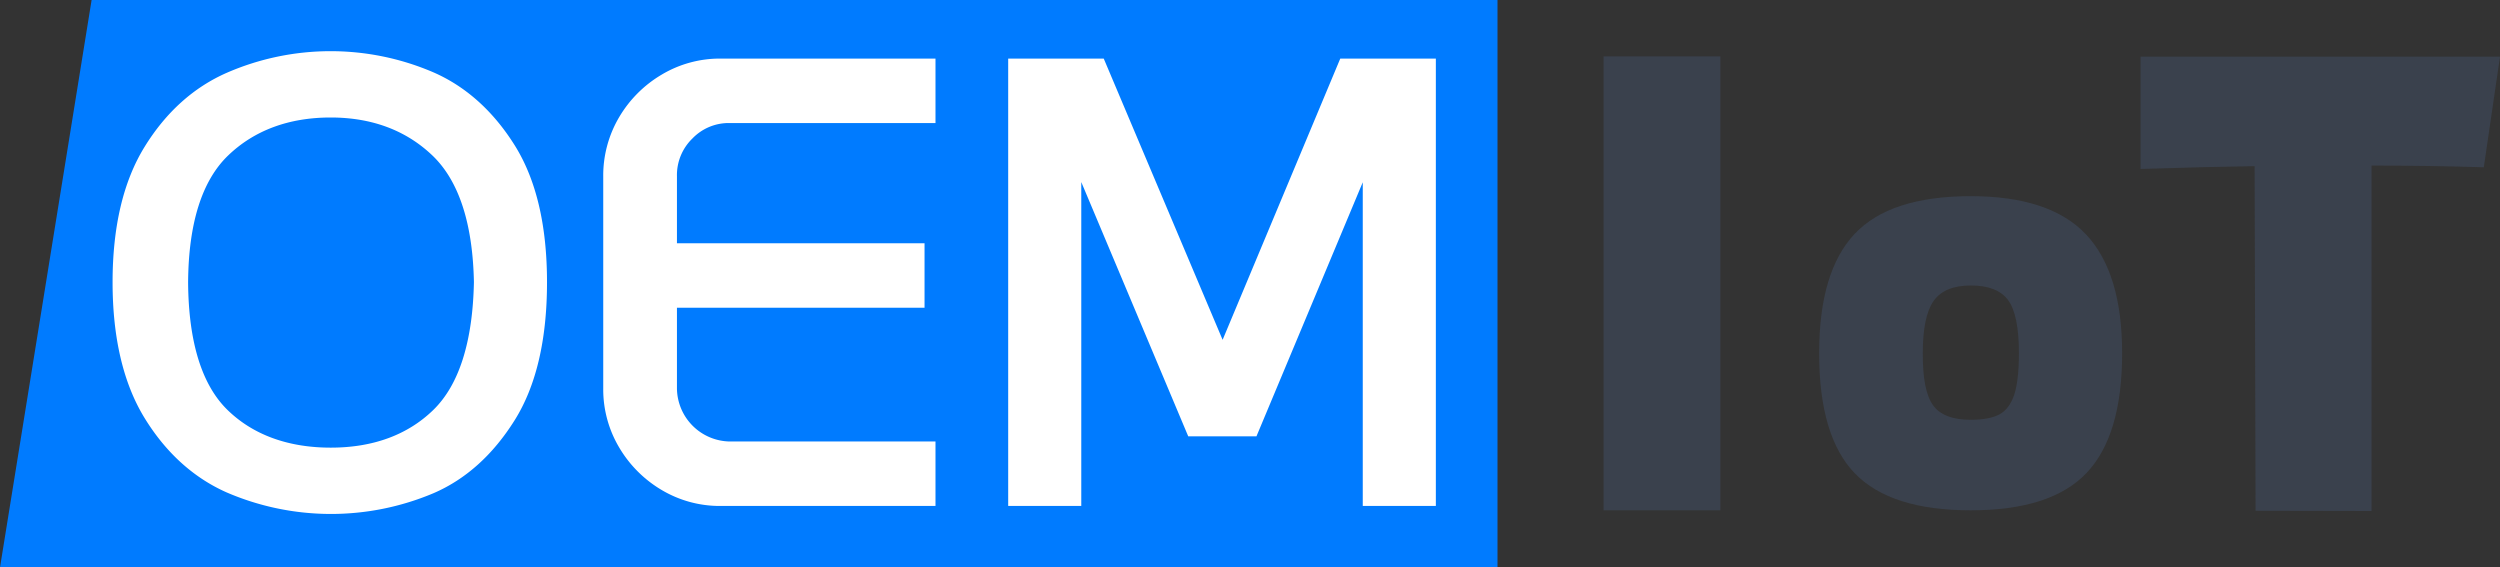
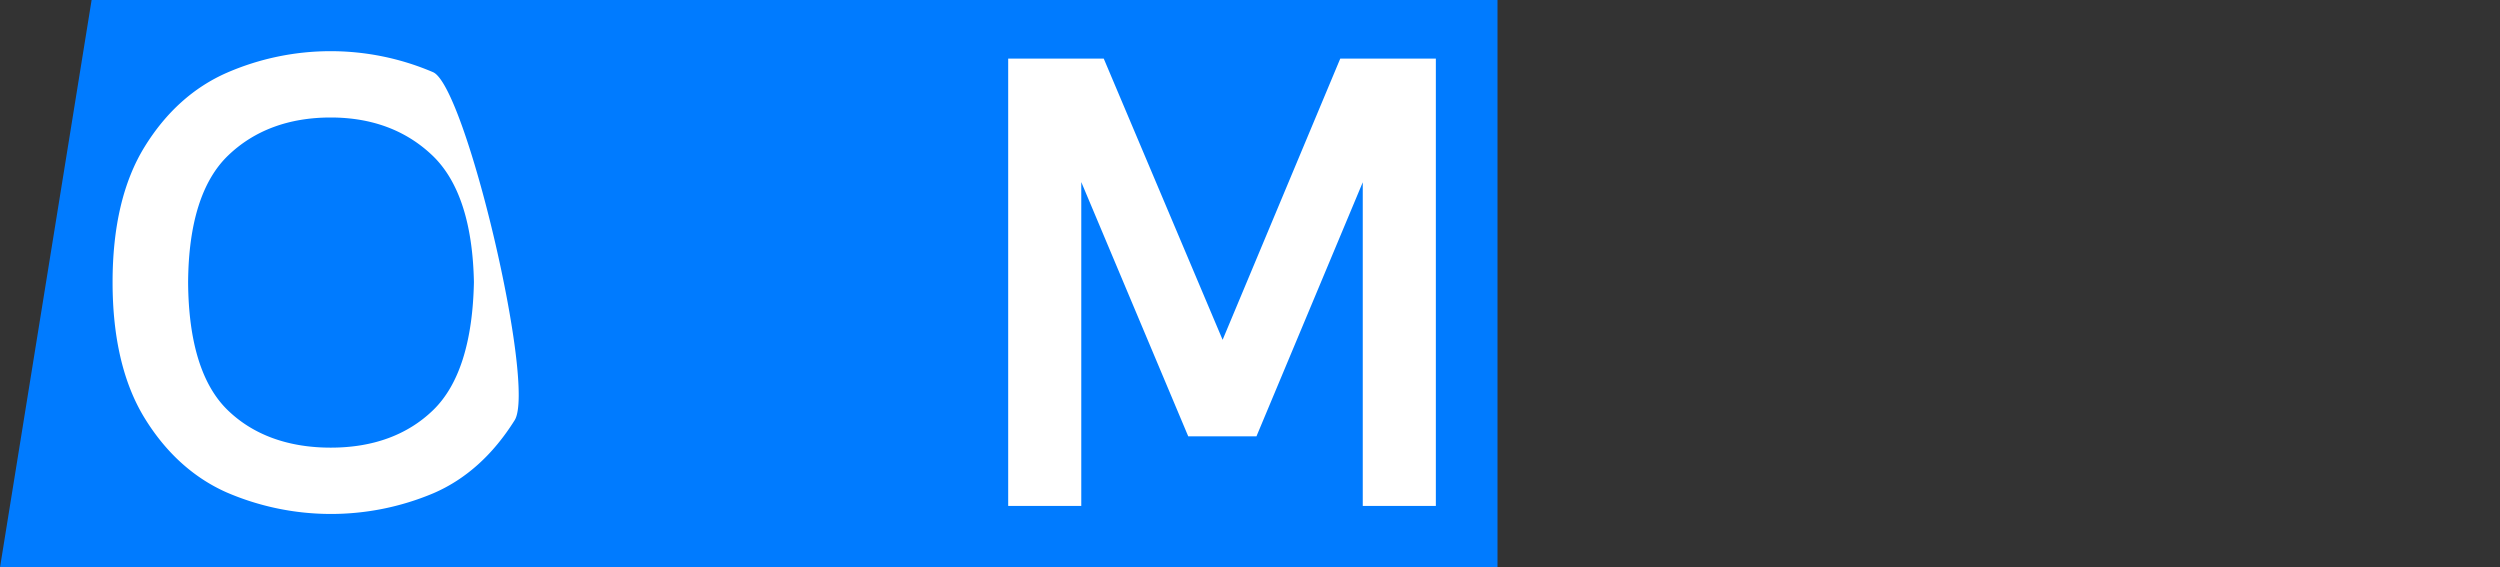
<svg xmlns="http://www.w3.org/2000/svg" viewBox="0 0 838.06 190.22">
  <rect x="0" y="0" width="838.06" height="190.22" fill="#333333" stroke="none" />
  <defs>
    <style>.cls-1{fill:#007bff;}.cls-2{fill:#fff;}.cls-3{fill:#3a414d;}</style>
  </defs>
  <g id="图层_2" data-name="图层 2">
    <g id="图层_1-2" data-name="图层 1">
      <polygon class="cls-1" points="502 190.22 0 190.22 30.71 0 502 0 502 190.22" />
-       <path class="cls-2" d="M145.18,24.2A87.26,87.26,0,0,0,76,24.41C64.88,29.3,55.61,37.64,48.47,49.22S37.74,76,37.74,94.62s3.61,33.91,10.72,45.5,16.38,20,27.45,24.92a88.34,88.34,0,0,0,69.37.31c10.86-4.67,20-12.91,27.25-24.49s10.84-27.1,10.84-46.24-3.65-34.46-10.84-45.93S156.11,28.94,145.18,24.2Zm13.69,70.37c-.4,20.06-5,34.47-13.61,42.85s-20.21,12.64-34.4,12.64-26-4.25-34.6-12.64-13.07-22.77-13.2-42.78c.13-19.77,4.64-34.07,13.4-42.5s20.35-12.75,34.4-12.75c13.78,0,25.26,4.29,34.11,12.75S158.48,74.9,158.87,94.57Z" />
-       <path class="cls-2" d="M221.84,25a40.34,40.34,0,0,0-14.28,14.27,38.48,38.48,0,0,0-5.34,19.88v71.19A38.07,38.07,0,0,0,207.56,150a40.36,40.36,0,0,0,14.28,14.28,38.06,38.06,0,0,0,19.67,5.33H313.6V148h-69a18,18,0,0,1-17.67-17.67V103.16h83V81.55h-83V59.13a17.08,17.08,0,0,1,5.18-12.7,16.85,16.85,0,0,1,12.49-5.18h69V19.64H241.51A38,38,0,0,0,221.84,25Z" />
+       <path class="cls-2" d="M145.18,24.2A87.26,87.26,0,0,0,76,24.41C64.88,29.3,55.61,37.64,48.47,49.22S37.74,76,37.74,94.62s3.61,33.91,10.72,45.5,16.38,20,27.45,24.92a88.34,88.34,0,0,0,69.37.31c10.86-4.67,20-12.91,27.25-24.49S156.11,28.94,145.18,24.2Zm13.69,70.37c-.4,20.06-5,34.47-13.61,42.85s-20.21,12.64-34.4,12.64-26-4.25-34.6-12.64-13.07-22.77-13.2-42.78c.13-19.77,4.64-34.07,13.4-42.5s20.35-12.75,34.4-12.75c13.78,0,25.26,4.29,34.11,12.75S158.48,74.9,158.87,94.57Z" />
      <polygon class="cls-2" points="449.29 19.64 409.85 113.92 370 19.64 337.97 19.64 337.97 169.6 362.47 169.6 362.47 61.03 398.33 146.28 421.19 146.28 456.83 61.1 456.83 169.6 481.33 169.6 481.33 19.64 449.29 19.64" />
-       <path class="cls-3" d="M537.55,171.07V18.91h39.16V171.07Z" />
-       <path class="cls-3" d="M621.72,78.41q11.89-12.64,38.89-12.65,26.6,0,38.69,12.84t12.09,39.82q0,27.54-11.9,40.1t-38.88,12.55q-26.8,0-38.79-12.36t-12-40.29Q609.82,91.06,621.72,78.41ZM648,135.84q3.46,4.88,12.65,4.88,6.18,0,9.55-1.78t5-6.56q1.59-4.78,1.59-14,0-12.93-3.65-17.81t-12.46-4.87q-8.82,0-12.47,5.16t-3.65,17.52Q644.49,131,648,135.84Z" />
-       <path class="cls-3" d="M832.63,56.08Q815,55.51,795,55.51V171.3l-38.88-.08L755.8,55.7q-14.44.19-38.23.94V19H838.06Z" />
    </g>
  </g>
</svg>